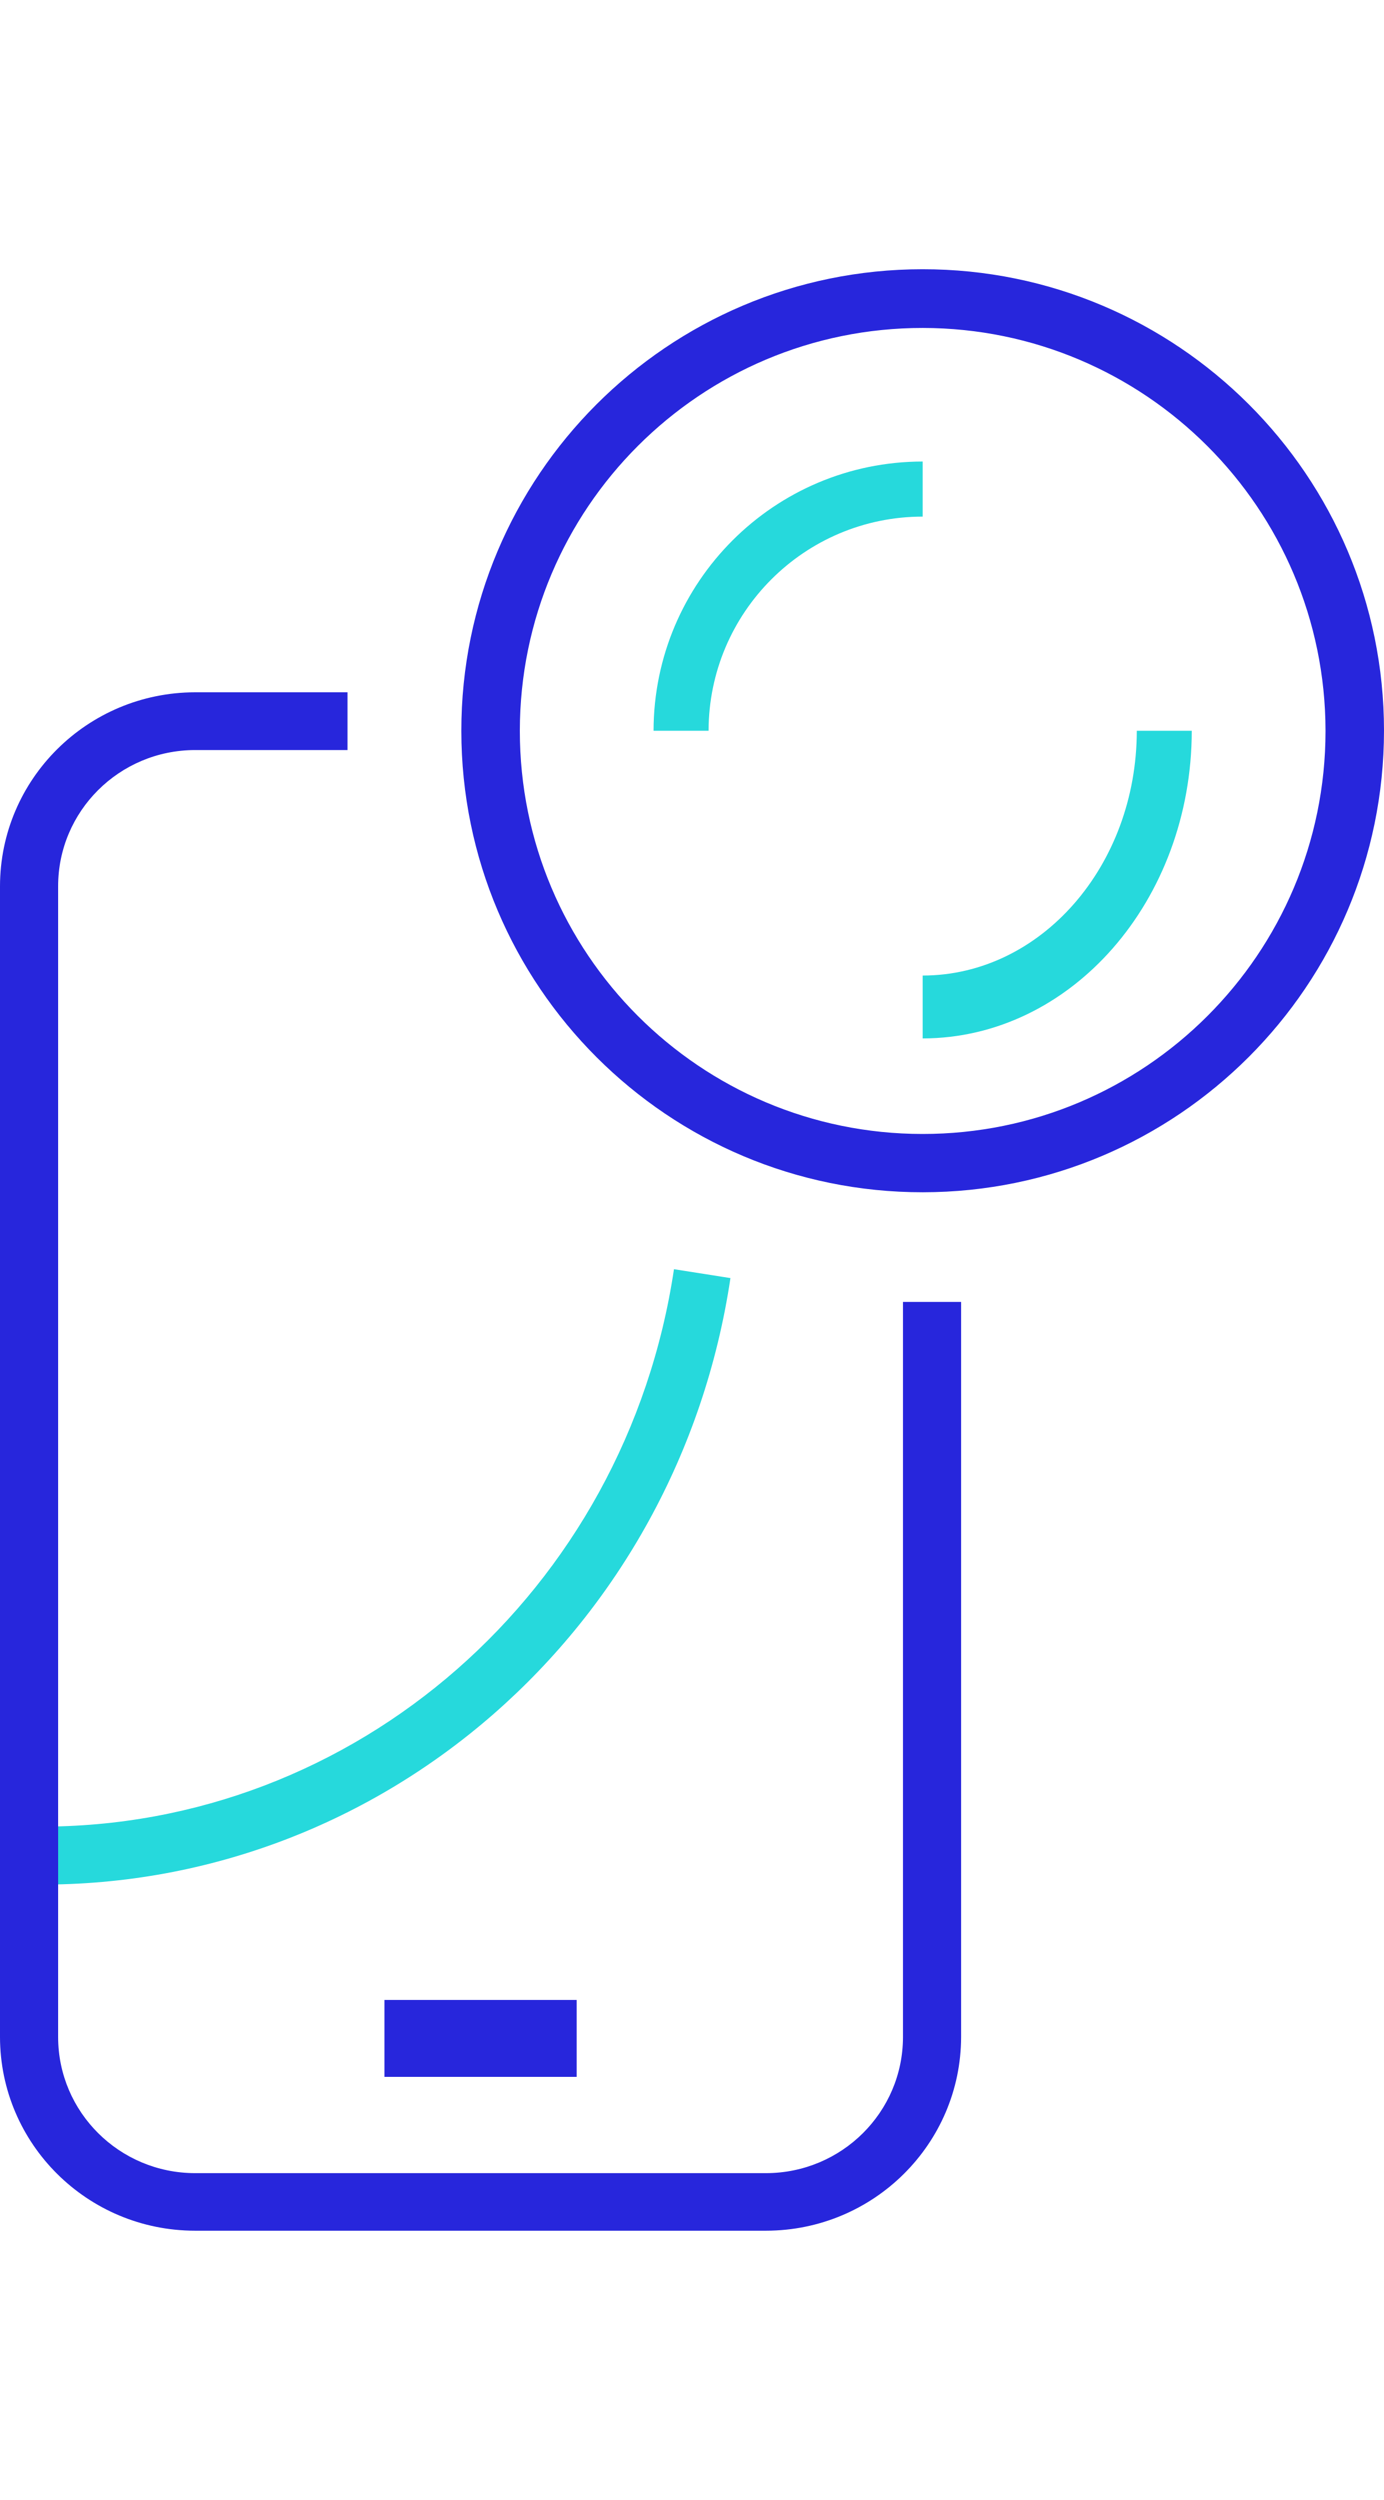
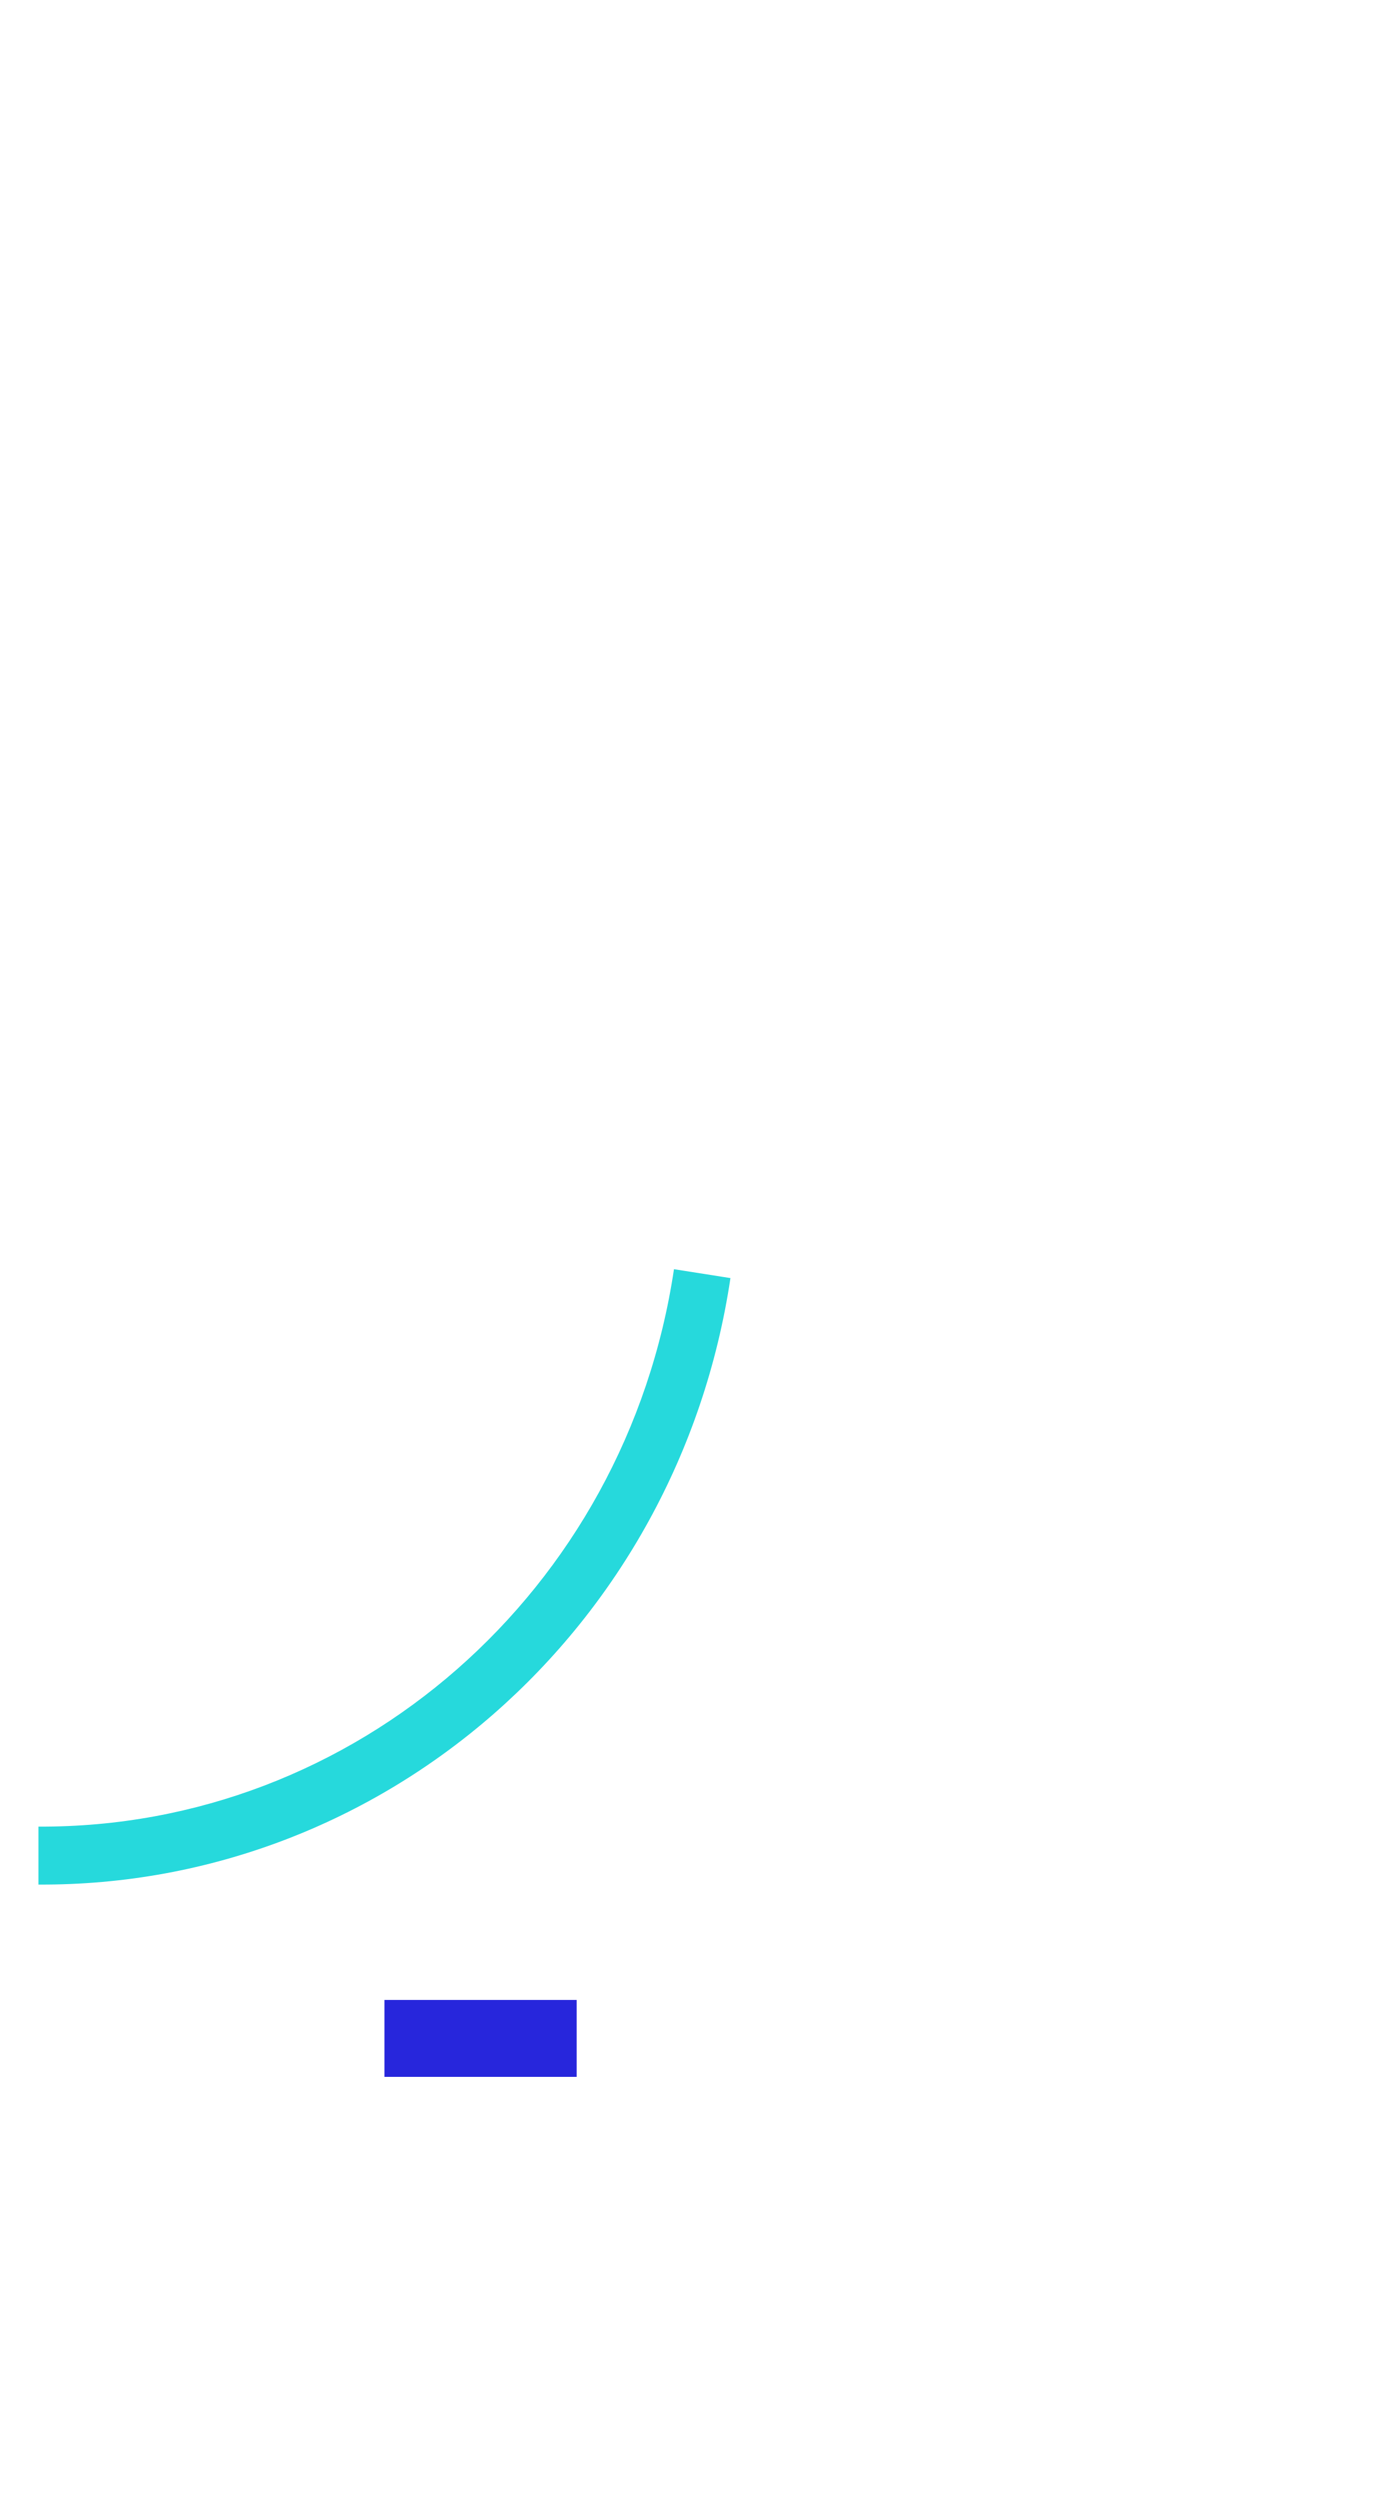
<svg xmlns="http://www.w3.org/2000/svg" width="36" height="65" viewBox="0 0 36 65">
  <g fill="none" fill-rule="evenodd" transform="translate(0 7)">
-     <path fill="#2726DC" d="M24.005,24 C17.378,24.003 12.003,18.633 12,12.005 C11.997,5.378 17.368,0.003 23.995,-1.59872116e-14 C30.622,-0.003 35.998,5.368 36,11.995 C36,11.997 36,11.999 36,12 C35.994,18.623 30.628,23.992 24.005,24 Z M24.005,1.527 C18.218,1.524 13.525,6.213 13.522,12 C13.519,17.787 18.208,22.481 23.995,22.484 C29.782,22.487 34.475,17.797 34.479,12.01 C34.479,12.007 34.479,12.004 34.479,12 C34.47,6.219 29.786,1.535 24.005,1.527 Z" />
-     <path fill="#26D9DC" d="M24 20L24 18.365C27.075 18.362 29.567 15.514 29.57 12L31 12C30.995 16.416 27.864 19.994 24 20zM18.431 12L17 12C17.005 8.135 20.137 5.003 24 5L24 6.432C20.927 6.434 18.436 8.925 18.431 12z" />
    <polygon fill="#2726DC" points="10 45 15 45 15 47 10 47" />
    <path fill="#26D9DC" d="M1,42 L1,40.493 C9.249,40.533 16.282,34.367 17.531,26 L19,26.231 C17.639,35.339 9.979,42.049 1,42 Z" />
-     <path fill="#2726DC" d="M19.928,51 L5.072,51 C2.272,50.997 0.003,48.743 0,45.962 L0,16.043 C0.003,13.261 2.271,11.006 5.072,11 L9.039,11 L9.039,12.502 L5.072,12.502 C3.105,12.505 1.512,14.09 1.512,16.043 L1.512,45.967 C1.515,47.919 3.107,49.5 5.072,49.503 L19.928,49.503 C21.893,49.5 23.485,47.919 23.488,45.967 L23.488,26.851 L25,26.851 L25,45.962 C24.995,48.742 22.727,50.995 19.928,51 Z" />
  </g>
</svg>